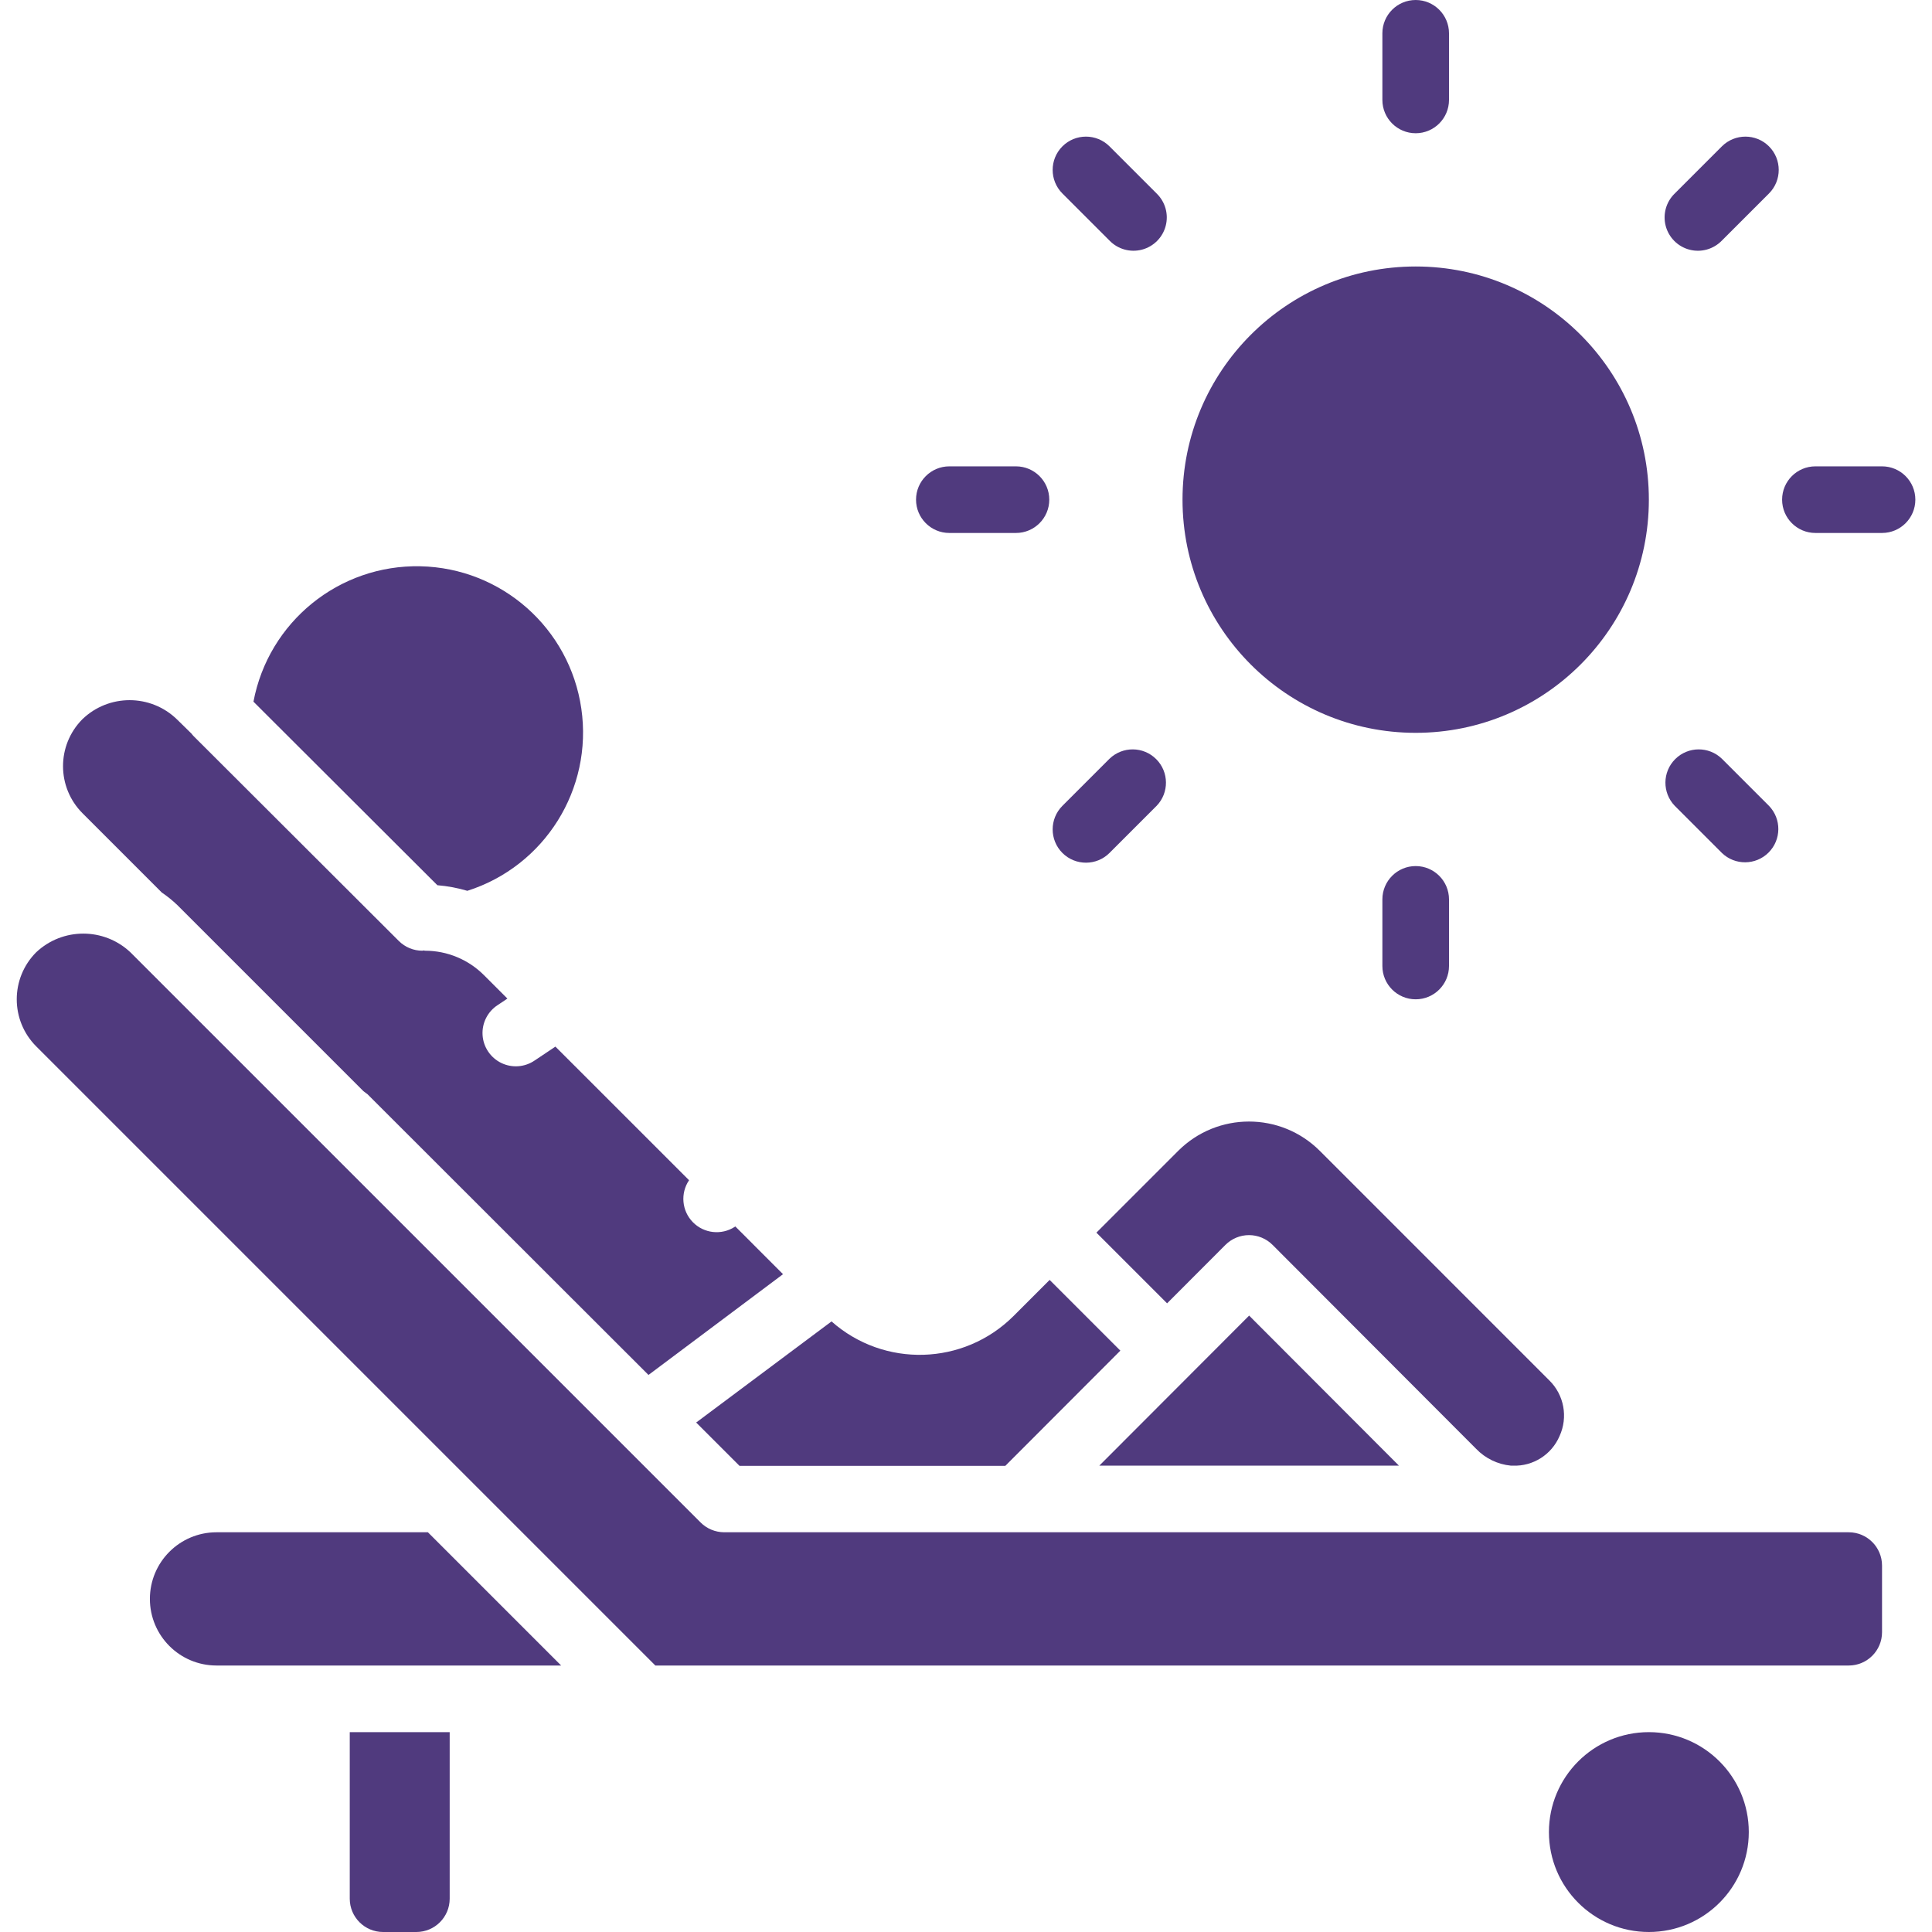
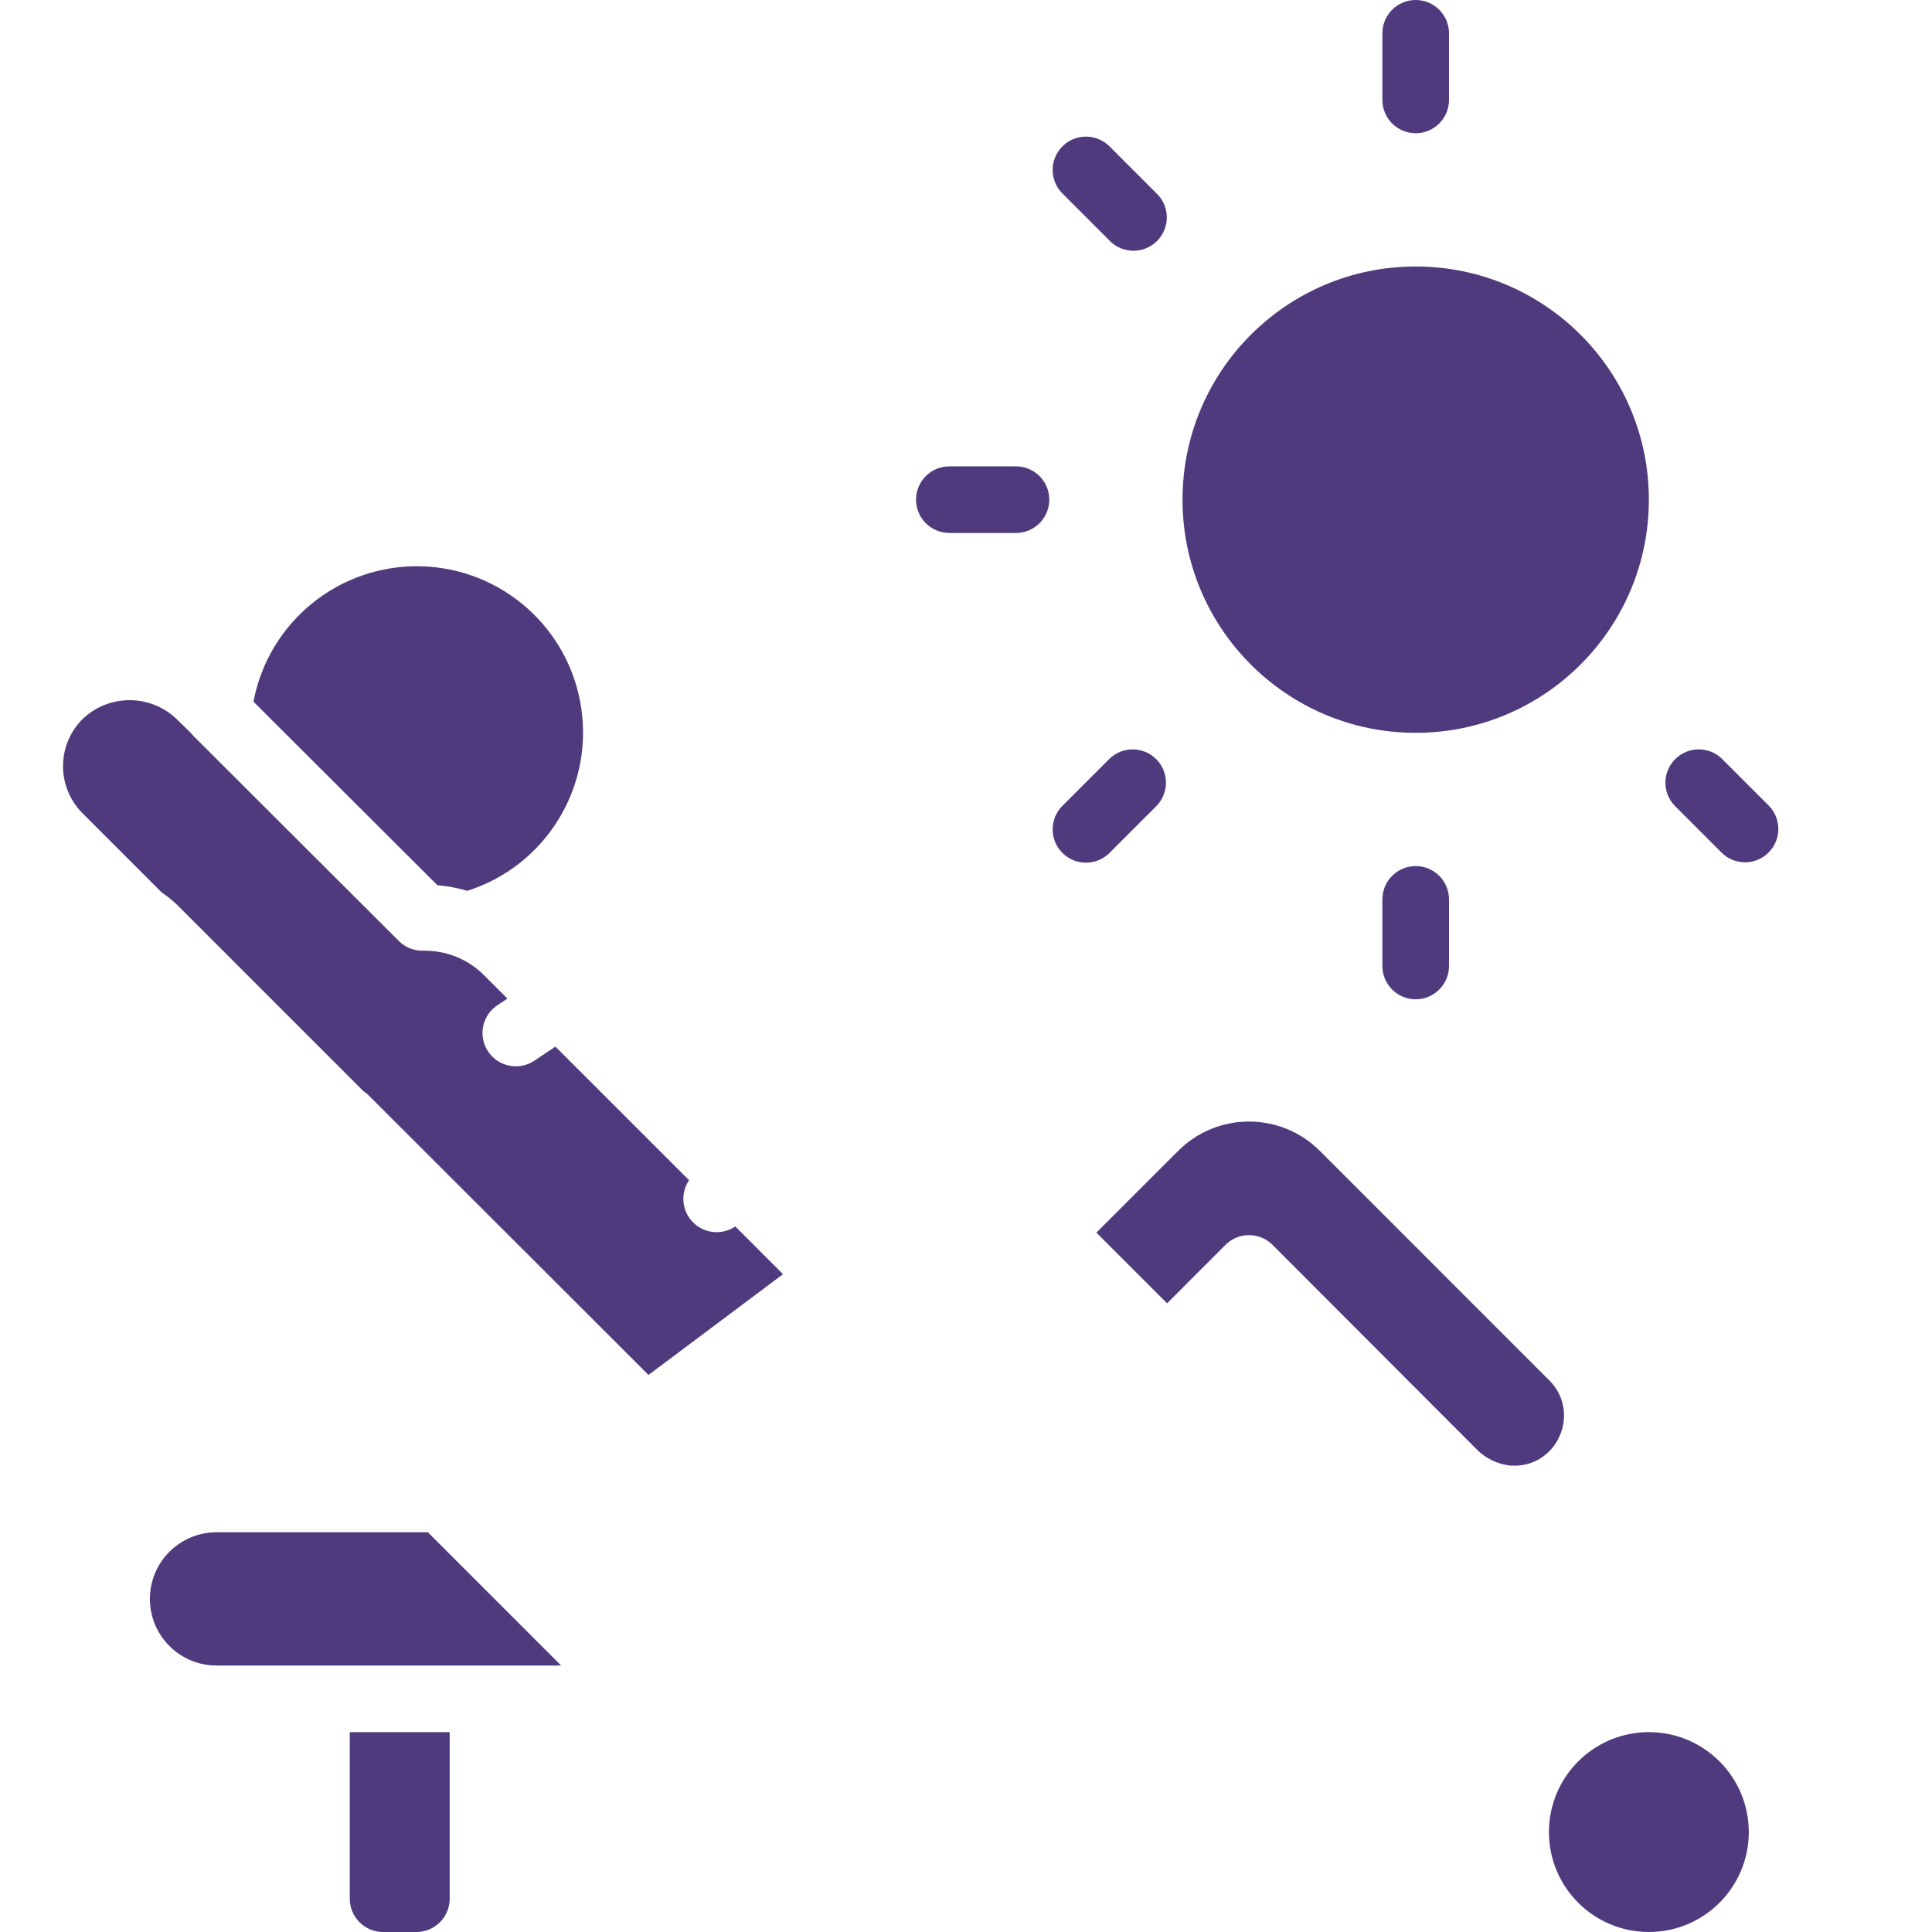
<svg xmlns="http://www.w3.org/2000/svg" fill="#503A7E" height="512" viewBox="0 0 57 58" width="512">
  <g id="081---Sunbathing">
    <circle id="Oval" cx="42" cy="15" r="7" />
    <path id="Shape" d="m43 29v-2c0-.552-.448-1-1-1s-1 .448-1 1v2c0 .552.448 1 1 1s1-.448 1-1z" />
    <path id="Shape" d="m41 1v2c0 .552.448 1 1 1s1-.448 1-1v-2c0-.552-.448-1-1-1s-1 .448-1 1z" />
-     <path id="Shape" d="m57 15c0-.552-.448-1-1-1h-2c-.552 0-1 .448-1 1s.448 1 1 1h2c.552 0 1-.448 1-1z" />
    <path id="Shape" d="m28 16h2c.552 0 1-.448 1-1s-.448-1-1-1h-2c-.552 0-1 .448-1 1s.448 1 1 1z" />
-     <path id="Shape" d="m52.606 4.394c-.39-.39-1.024-.39-1.414 0l-1.414 1.414c-.26.251-.364.623-.273.973.092.35.365.623.714.714.35.092.721-.013.973-.273l1.414-1.414c.39-.39.39-1.024 0-1.414z" />
    <path id="Shape" d="m31.394 25.606c.39.39 1.024.39 1.414 0l1.414-1.414c.379-.392.374-1.016-.012-1.402s-1.009-.391-1.402-.012l-1.414 1.414c-.39.39-.39 1.024 0 1.414z" />
    <path id="Shape" d="m51.192 22.778c-.392-.379-1.016-.374-1.402.012s-.391 1.009-.012 1.402l1.414 1.414c.392.379 1.016.374 1.402-.012s.391-1.009.012-1.402z" />
    <path id="Shape" d="m31.394 4.394c-.39.39-.39 1.024 0 1.414l1.414 1.414c.251.26.623.364.973.273.35-.092.623-.365.714-.714.092-.35-.013-.721-.273-.973l-1.414-1.414c-.39-.39-1.024-.39-1.414 0z" />
    <path id="Shape" d="m12 58c.552 0 1-.448 1-1v-5h-3v5c0 .552.448 1 1 1z" />
    <path id="Shape" d="m12.63 26.575c.305.025.607.081.9.168 2.324-.741 3.772-3.054 3.422-5.469-.349-2.414-2.393-4.222-4.833-4.274-2.439-.052-4.558 1.668-5.01 4.065z" />
-     <path id="Shape" d="m56 49v-2c0-.552-.448-1-1-1h-10c-.019 0-.036 0-.055 0-.05 0-.1 0-.151 0h-23.554c-.131-.001-.261-.027-.382-.077-.122-.05-.232-.124-.325-.217l-17.12-17.119c-.794-.746-2.032-.746-2.826 0-.779.781-.779 2.045 0 2.826l12.879 12.879 5.708 5.708h35.826c.552 0 1-.448 1-1z" />
    <path id="Shape" d="m16.346 50-4-4h-6.346c-1.105 0-2 .895-2 2s.895 2 2 2z" />
    <circle id="Oval" cx="49" cy="55" r="3" />
    <path id="Shape" d="m5.247 22.022-.437-.428c-.791-.766-2.048-.766-2.839 0-.774.782-.771 2.042.006 2.82l2.38 2.38c.167.113.324.24.47.38l5.584 5.584c.031.021.061.044.09.068.008.008.018.01.026.018l8.441 8.433 4.039-3.025-1.432-1.433-.018.012c-.399.258-.924.199-1.257-.14-.332-.339-.38-.866-.114-1.26l-4.012-4.011-.618.413c-.297.206-.682.236-1.007.078-.325-.158-.54-.479-.562-.839-.022-.361.153-.705.457-.901l.288-.193-.7-.7c-.469-.472-1.107-.737-1.773-.737-.014 0-.026-.007-.04-.008s-.026.008-.04.008c-.265-0-.519-.105-.706-.292l-6.151-6.14c-.027-.027-.052-.056-.075-.087z" />
-     <path id="Shape" d="m20.4 42.705 1.3 1.3h7.981l3.453-3.458-2.123-2.123-1.088 1.088c-1.493 1.485-3.883 1.554-5.46.158z" />
-     <path id="Shape" d="m37 39.495-4.498 4.505h8.995z" />
    <path id="Shape" d="m44.86 44h.058c.605.023 1.161-.33 1.4-.886.261-.568.138-1.239-.309-1.676l-6.89-6.891c-1.174-1.17-3.072-1.17-4.246 0l-2.458 2.458 2.122 2.122 1.751-1.754c.188-.188.442-.294.708-.294s.52.106.708.294l6.109 6.12c.277.289.648.469 1.047.507z" />
  </g>
</svg>